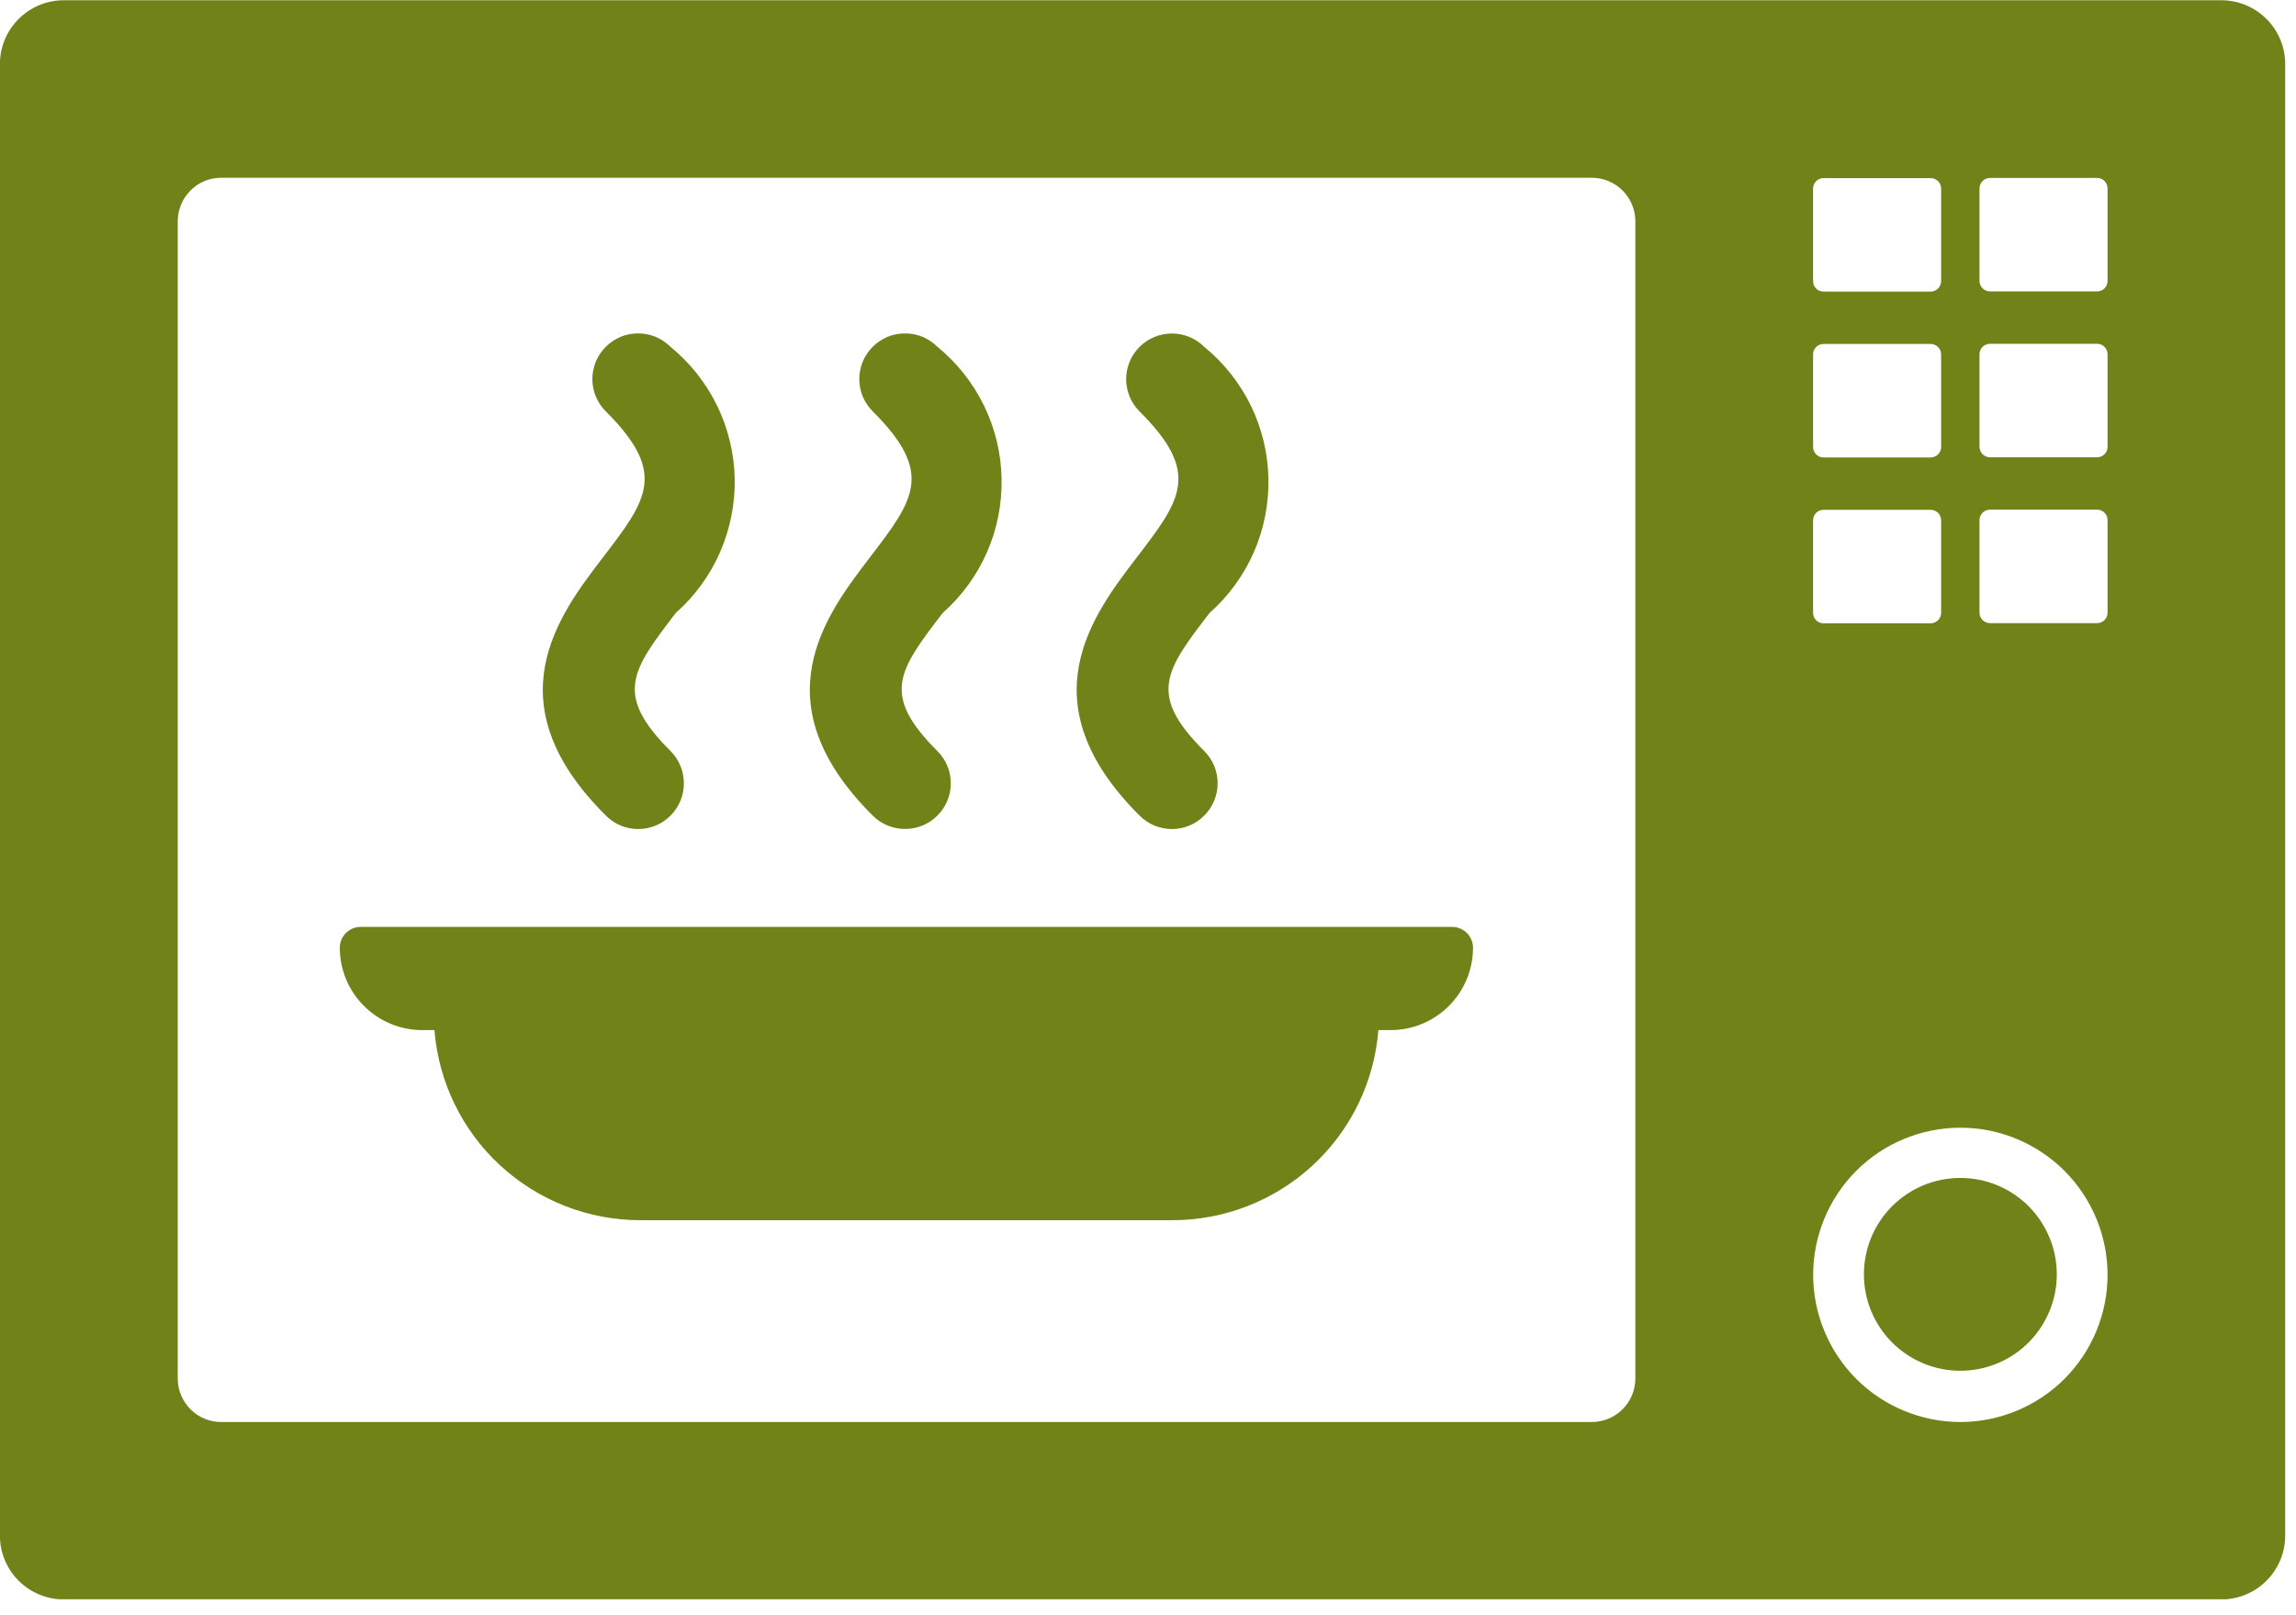
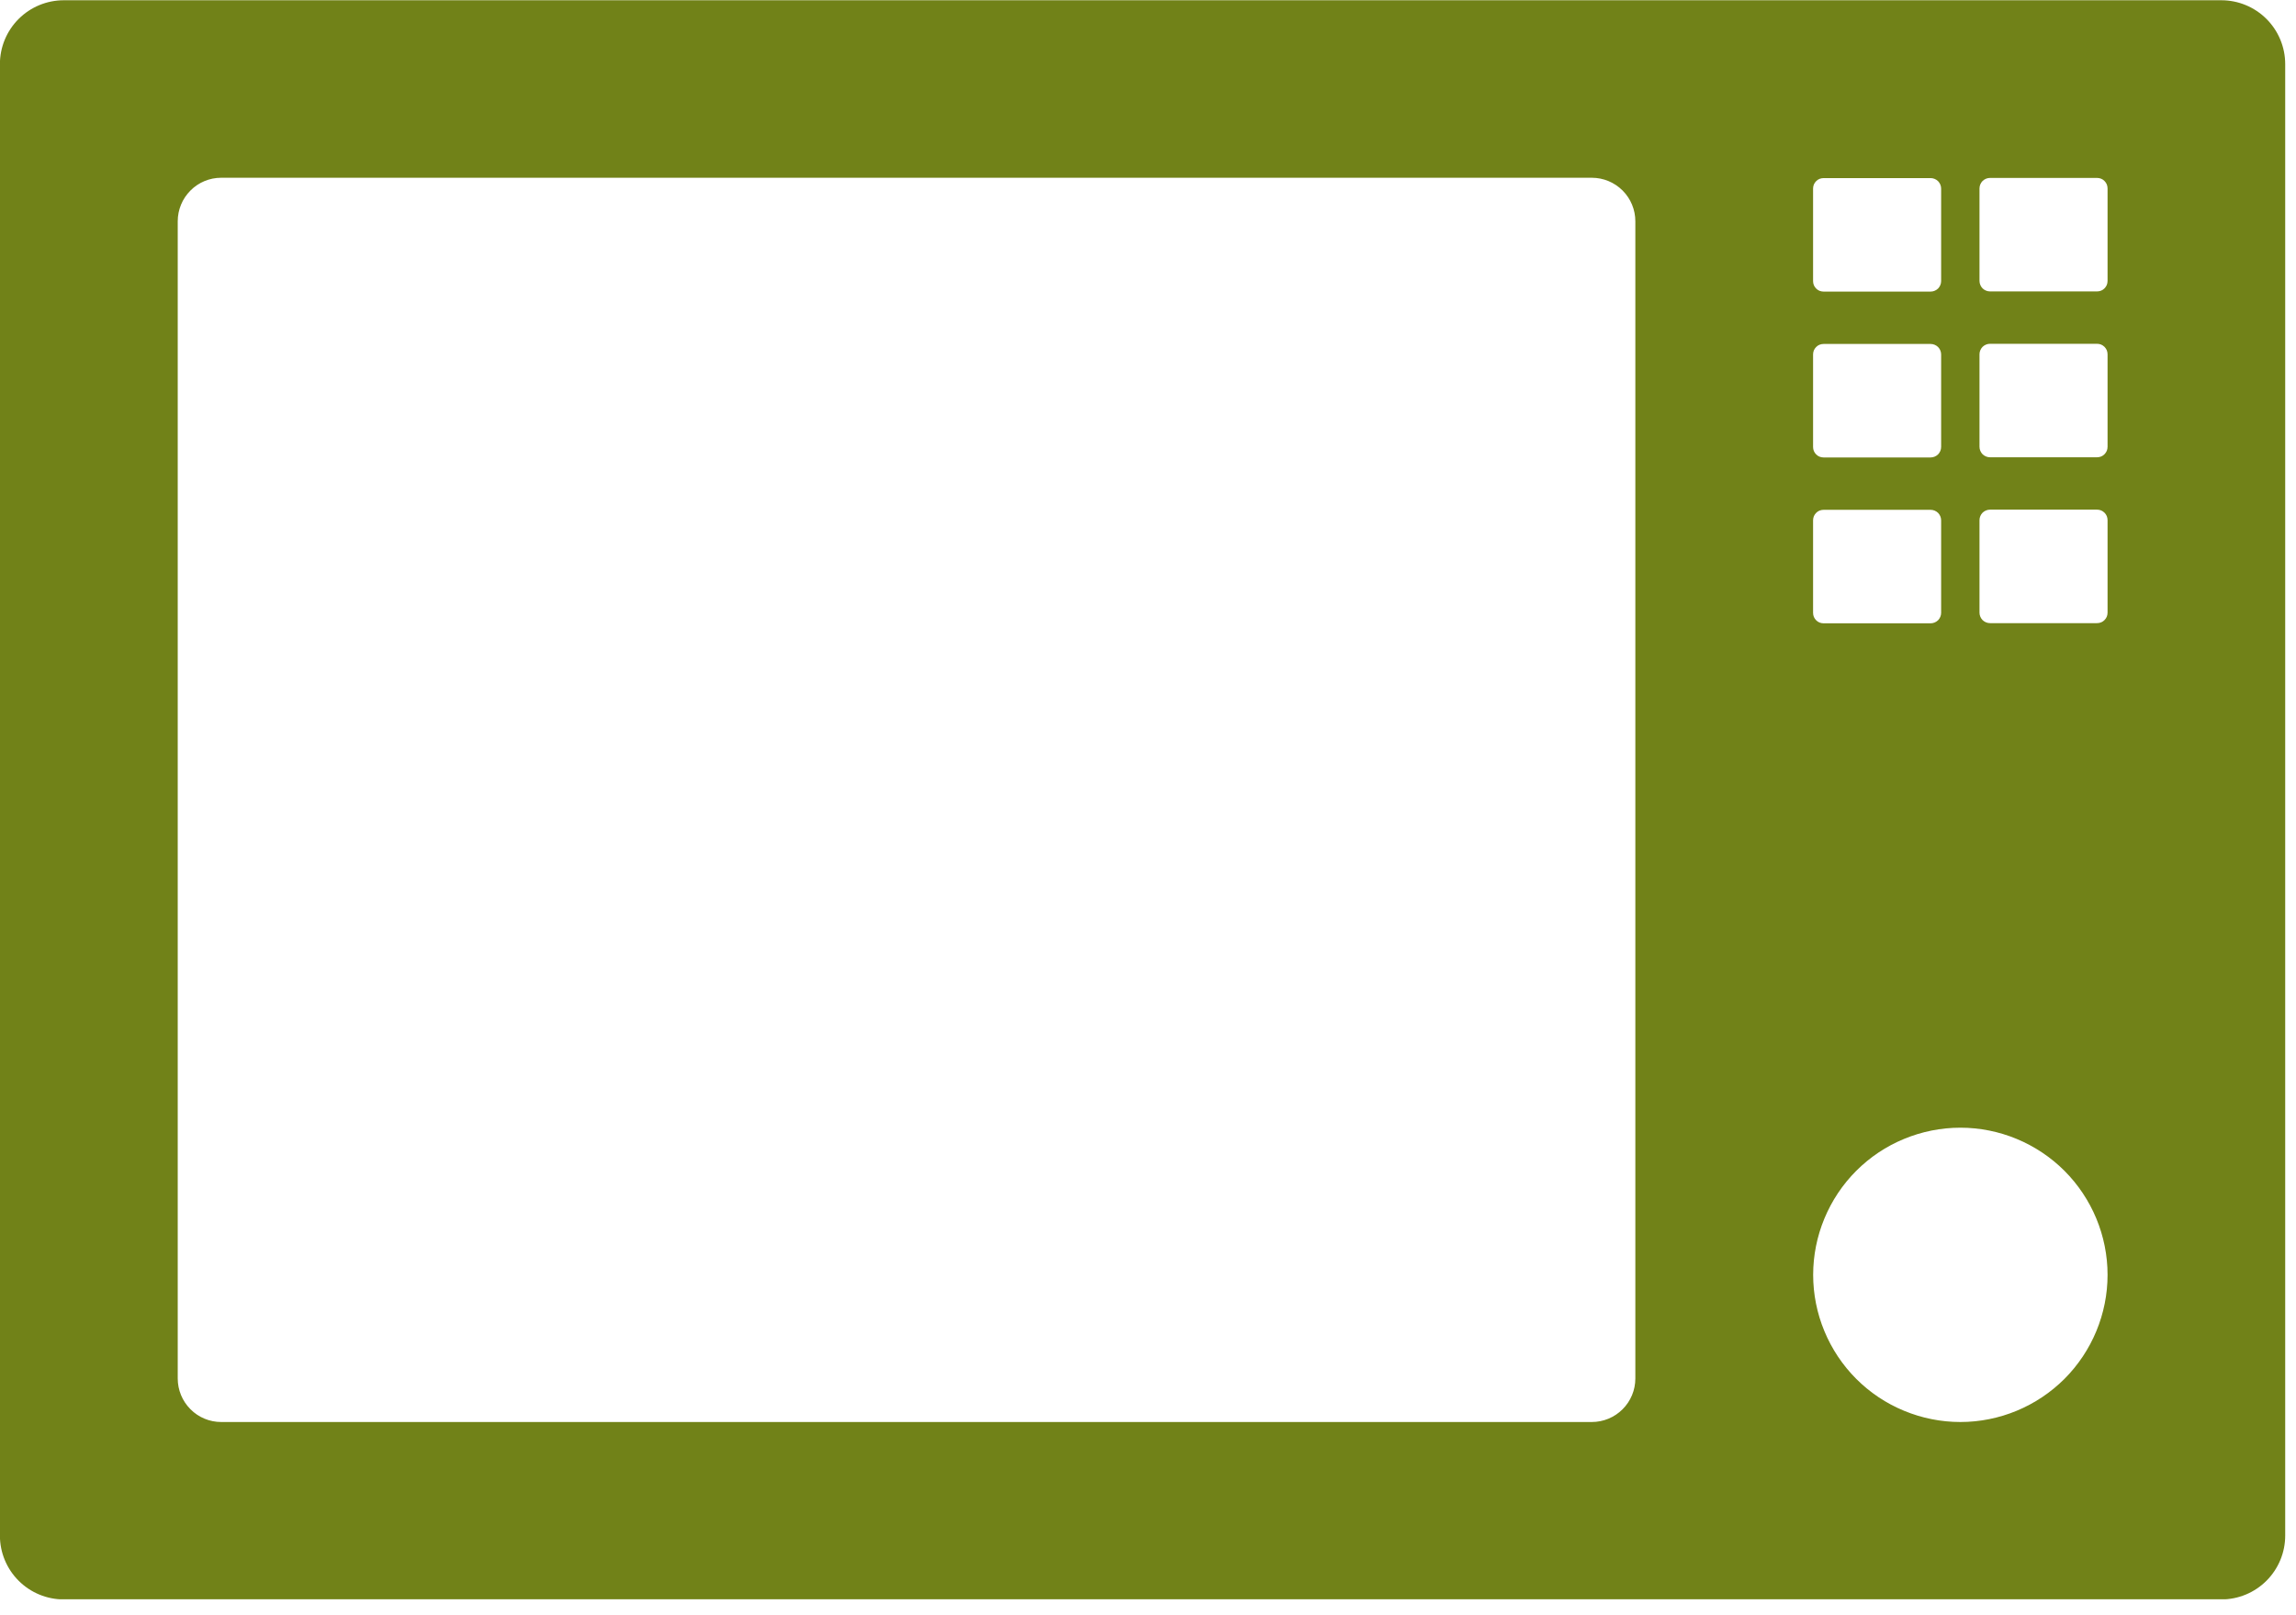
<svg xmlns="http://www.w3.org/2000/svg" width="27" height="19" viewBox="0 0 27 19" fill="none">
  <g clip-path="url(#clip0)">
-     <path d="M23.053 13.856C22.752 13.856 22.464 13.975 22.251 14.188C22.038 14.401 21.919 14.689 21.919 14.99C21.919 15.291 22.038 15.579 22.251 15.792C22.464 16.005 22.752 16.124 23.053 16.124C23.354 16.124 23.642 16.005 23.855 15.792C24.067 15.579 24.187 15.291 24.187 14.99C24.187 14.689 24.067 14.401 23.855 14.188C23.642 13.975 23.354 13.856 23.053 13.856V13.856Z" fill="#718218" />
-     <path d="M10.263 9.594C10.364 9.695 10.501 9.751 10.643 9.751C10.786 9.751 10.922 9.695 11.023 9.594C11.073 9.544 11.113 9.485 11.14 9.42C11.167 9.355 11.181 9.285 11.181 9.214C11.181 9.143 11.167 9.074 11.14 9.008C11.113 8.943 11.073 8.884 11.023 8.834C10.354 8.167 10.568 7.887 11.085 7.211C11.308 7.014 11.486 6.77 11.606 6.497C11.726 6.224 11.784 5.929 11.778 5.631C11.773 5.333 11.702 5.04 11.572 4.772C11.441 4.504 11.254 4.267 11.023 4.079C10.973 4.029 10.914 3.99 10.849 3.962C10.784 3.935 10.714 3.922 10.643 3.922C10.572 3.922 10.503 3.935 10.437 3.962C10.372 3.99 10.313 4.029 10.263 4.079C10.213 4.129 10.173 4.188 10.146 4.253C10.119 4.319 10.105 4.388 10.105 4.459C10.105 4.53 10.119 4.6 10.146 4.665C10.173 4.73 10.213 4.789 10.263 4.839V4.839C10.989 5.563 10.751 5.875 10.23 6.556C9.709 7.237 8.926 8.261 10.263 9.594Z" fill="#718218" />
-     <path d="M13.401 9.594C13.451 9.644 13.51 9.684 13.575 9.711C13.641 9.738 13.71 9.752 13.781 9.752C13.852 9.752 13.922 9.738 13.987 9.711C14.052 9.684 14.111 9.644 14.161 9.594C14.211 9.544 14.251 9.485 14.278 9.42C14.305 9.354 14.319 9.285 14.319 9.214C14.319 9.143 14.305 9.073 14.278 9.008C14.251 8.943 14.211 8.884 14.161 8.834V8.834C13.492 8.167 13.705 7.887 14.223 7.211C14.446 7.014 14.624 6.77 14.744 6.497C14.863 6.225 14.922 5.929 14.916 5.631C14.911 5.333 14.84 5.04 14.71 4.772C14.579 4.505 14.392 4.268 14.161 4.08C14.06 3.979 13.924 3.923 13.781 3.923C13.639 3.923 13.502 3.979 13.401 4.08C13.351 4.13 13.311 4.189 13.284 4.254C13.257 4.32 13.243 4.389 13.243 4.46C13.243 4.531 13.257 4.6 13.284 4.666C13.311 4.731 13.351 4.79 13.401 4.84V4.84C14.127 5.564 13.889 5.876 13.368 6.557C12.847 7.238 12.064 8.261 13.401 9.594Z" fill="#718218" />
-     <path d="M7.125 9.594C7.175 9.644 7.234 9.684 7.299 9.711C7.364 9.738 7.434 9.752 7.505 9.752C7.575 9.752 7.645 9.738 7.711 9.711C7.776 9.684 7.835 9.644 7.885 9.594C7.986 9.493 8.042 9.357 8.042 9.214C8.042 9.072 7.986 8.935 7.885 8.834C7.216 8.167 7.429 7.887 7.946 7.211C8.169 7.014 8.347 6.77 8.467 6.497C8.586 6.224 8.645 5.929 8.64 5.631C8.634 5.333 8.563 5.04 8.433 4.772C8.302 4.504 8.115 4.267 7.884 4.079C7.834 4.029 7.775 3.99 7.71 3.962C7.644 3.935 7.574 3.922 7.504 3.922C7.433 3.922 7.363 3.935 7.298 3.962C7.233 3.99 7.174 4.029 7.124 4.079C7.074 4.129 7.034 4.188 7.007 4.253C6.98 4.319 6.966 4.388 6.966 4.459C6.966 4.53 6.98 4.6 7.007 4.665C7.034 4.73 7.074 4.789 7.124 4.839V4.839C7.85 5.563 7.612 5.875 7.091 6.556C6.57 7.237 5.784 8.261 7.125 9.594Z" fill="#718218" />
-     <path d="M17.077 10.903H4.241C4.176 10.903 4.114 10.929 4.068 10.975C4.022 11.021 3.996 11.083 3.996 11.148V11.148C3.996 11.405 4.098 11.652 4.28 11.833C4.462 12.015 4.708 12.117 4.965 12.117H5.109C5.157 12.726 5.433 13.294 5.881 13.708C6.33 14.122 6.917 14.353 7.528 14.353H13.79C14.4 14.353 14.988 14.122 15.437 13.708C15.885 13.294 16.161 12.726 16.209 12.117H16.353C16.61 12.117 16.857 12.015 17.038 11.833C17.22 11.652 17.322 11.405 17.322 11.148C17.322 11.083 17.296 11.021 17.25 10.975C17.204 10.929 17.142 10.903 17.077 10.903Z" fill="#718218" />
    <path d="M26.122 0.003H0.75C0.551 0.003 0.36 0.082 0.219 0.223C0.078 0.364 -0.001 0.555 -0.001 0.754V18.063C-0.001 18.262 0.078 18.453 0.219 18.594C0.36 18.735 0.551 18.814 0.75 18.814H26.122C26.321 18.814 26.512 18.735 26.653 18.594C26.794 18.453 26.873 18.262 26.873 18.063V18.063V0.754C26.873 0.555 26.794 0.364 26.653 0.223C26.512 0.082 26.321 0.003 26.122 0.003V0.003ZM23.278 2.217C23.278 2.184 23.291 2.153 23.314 2.129C23.338 2.106 23.369 2.093 23.402 2.093H24.66C24.676 2.093 24.693 2.096 24.708 2.102C24.723 2.108 24.736 2.117 24.748 2.129C24.759 2.141 24.769 2.154 24.775 2.169C24.781 2.185 24.784 2.201 24.784 2.217V3.304C24.784 3.32 24.781 3.337 24.775 3.352C24.769 3.367 24.759 3.38 24.748 3.392C24.736 3.404 24.723 3.413 24.708 3.419C24.693 3.425 24.676 3.428 24.66 3.428H23.402C23.369 3.428 23.338 3.415 23.314 3.392C23.291 3.368 23.278 3.337 23.278 3.304V2.217ZM23.278 4.168C23.278 4.135 23.291 4.104 23.314 4.08C23.338 4.057 23.369 4.044 23.402 4.044H24.66C24.676 4.044 24.693 4.047 24.708 4.053C24.723 4.059 24.736 4.069 24.748 4.08C24.759 4.092 24.769 4.105 24.775 4.12C24.781 4.136 24.784 4.152 24.784 4.168V5.255C24.784 5.271 24.781 5.288 24.775 5.303C24.769 5.318 24.759 5.331 24.748 5.343C24.736 5.355 24.723 5.364 24.708 5.37C24.693 5.376 24.676 5.379 24.66 5.379H23.402C23.369 5.379 23.338 5.366 23.314 5.343C23.291 5.319 23.278 5.288 23.278 5.255V4.168ZM23.278 6.119C23.278 6.086 23.291 6.055 23.314 6.031C23.338 6.008 23.369 5.995 23.402 5.995H24.66C24.676 5.995 24.693 5.998 24.708 6.004C24.723 6.01 24.736 6.02 24.748 6.031C24.759 6.043 24.769 6.056 24.775 6.071C24.781 6.087 24.784 6.103 24.784 6.119V7.206C24.784 7.222 24.781 7.239 24.775 7.254C24.769 7.269 24.759 7.282 24.748 7.294C24.736 7.306 24.723 7.315 24.708 7.321C24.693 7.327 24.676 7.33 24.66 7.33H23.402C23.369 7.33 23.338 7.317 23.314 7.294C23.291 7.27 23.278 7.239 23.278 7.206V6.119ZM21.321 2.219C21.321 2.203 21.324 2.187 21.33 2.171C21.336 2.156 21.346 2.143 21.357 2.131C21.369 2.119 21.382 2.11 21.397 2.104C21.413 2.098 21.429 2.095 21.445 2.095H22.703C22.736 2.095 22.767 2.108 22.791 2.131C22.814 2.155 22.827 2.186 22.827 2.219V3.306C22.827 3.339 22.814 3.37 22.791 3.394C22.767 3.417 22.736 3.43 22.703 3.43H21.445C21.429 3.43 21.413 3.427 21.397 3.421C21.382 3.415 21.369 3.406 21.357 3.394C21.346 3.382 21.336 3.369 21.33 3.354C21.324 3.339 21.321 3.322 21.321 3.306V2.219ZM21.321 4.17C21.321 4.154 21.324 4.138 21.33 4.122C21.336 4.107 21.346 4.094 21.357 4.082C21.369 4.07 21.382 4.061 21.397 4.055C21.413 4.049 21.429 4.046 21.445 4.046H22.703C22.736 4.046 22.767 4.059 22.791 4.082C22.814 4.106 22.827 4.137 22.827 4.17V5.257C22.827 5.29 22.814 5.321 22.791 5.345C22.767 5.368 22.736 5.381 22.703 5.381H21.445C21.429 5.381 21.413 5.378 21.397 5.372C21.382 5.366 21.369 5.357 21.357 5.345C21.346 5.333 21.336 5.32 21.33 5.305C21.324 5.29 21.321 5.273 21.321 5.257V4.17ZM21.321 6.121C21.321 6.105 21.324 6.089 21.33 6.073C21.336 6.058 21.346 6.045 21.357 6.033C21.369 6.021 21.382 6.012 21.397 6.006C21.413 6 21.429 5.997 21.445 5.997H22.703C22.736 5.997 22.767 6.01 22.791 6.033C22.814 6.057 22.827 6.088 22.827 6.121V7.208C22.827 7.241 22.814 7.272 22.791 7.296C22.767 7.319 22.736 7.332 22.703 7.332H21.445C21.429 7.332 21.413 7.329 21.397 7.323C21.382 7.317 21.369 7.308 21.357 7.296C21.346 7.284 21.336 7.271 21.33 7.256C21.324 7.241 21.321 7.224 21.321 7.208V6.121ZM19.231 16.215C19.231 16.351 19.177 16.481 19.081 16.577C18.985 16.673 18.855 16.727 18.719 16.727H2.601C2.465 16.727 2.335 16.673 2.24 16.577C2.144 16.481 2.09 16.351 2.09 16.215V2.603C2.09 2.467 2.144 2.337 2.24 2.241C2.335 2.145 2.465 2.091 2.601 2.091H18.719C18.855 2.091 18.985 2.145 19.081 2.241C19.177 2.337 19.231 2.467 19.231 2.603V2.603V16.215ZM23.053 16.727C22.826 16.727 22.601 16.682 22.391 16.595C22.18 16.508 21.99 16.381 21.829 16.22C21.668 16.059 21.541 15.868 21.454 15.658C21.367 15.448 21.322 15.223 21.322 14.996C21.322 14.769 21.367 14.544 21.454 14.334C21.541 14.124 21.668 13.933 21.829 13.772C21.99 13.611 22.18 13.484 22.391 13.397C22.601 13.31 22.826 13.265 23.053 13.265C23.512 13.265 23.952 13.448 24.277 13.772C24.601 14.097 24.784 14.537 24.784 14.996C24.784 15.455 24.601 15.895 24.277 16.22C23.952 16.544 23.512 16.727 23.053 16.727V16.727Z" fill="#718218" />
  </g>
  <defs>
    <clipPath id="clip0">
      <rect width="26.874" height="18.812" fill="white" />
    </clipPath>
  </defs>
</svg>